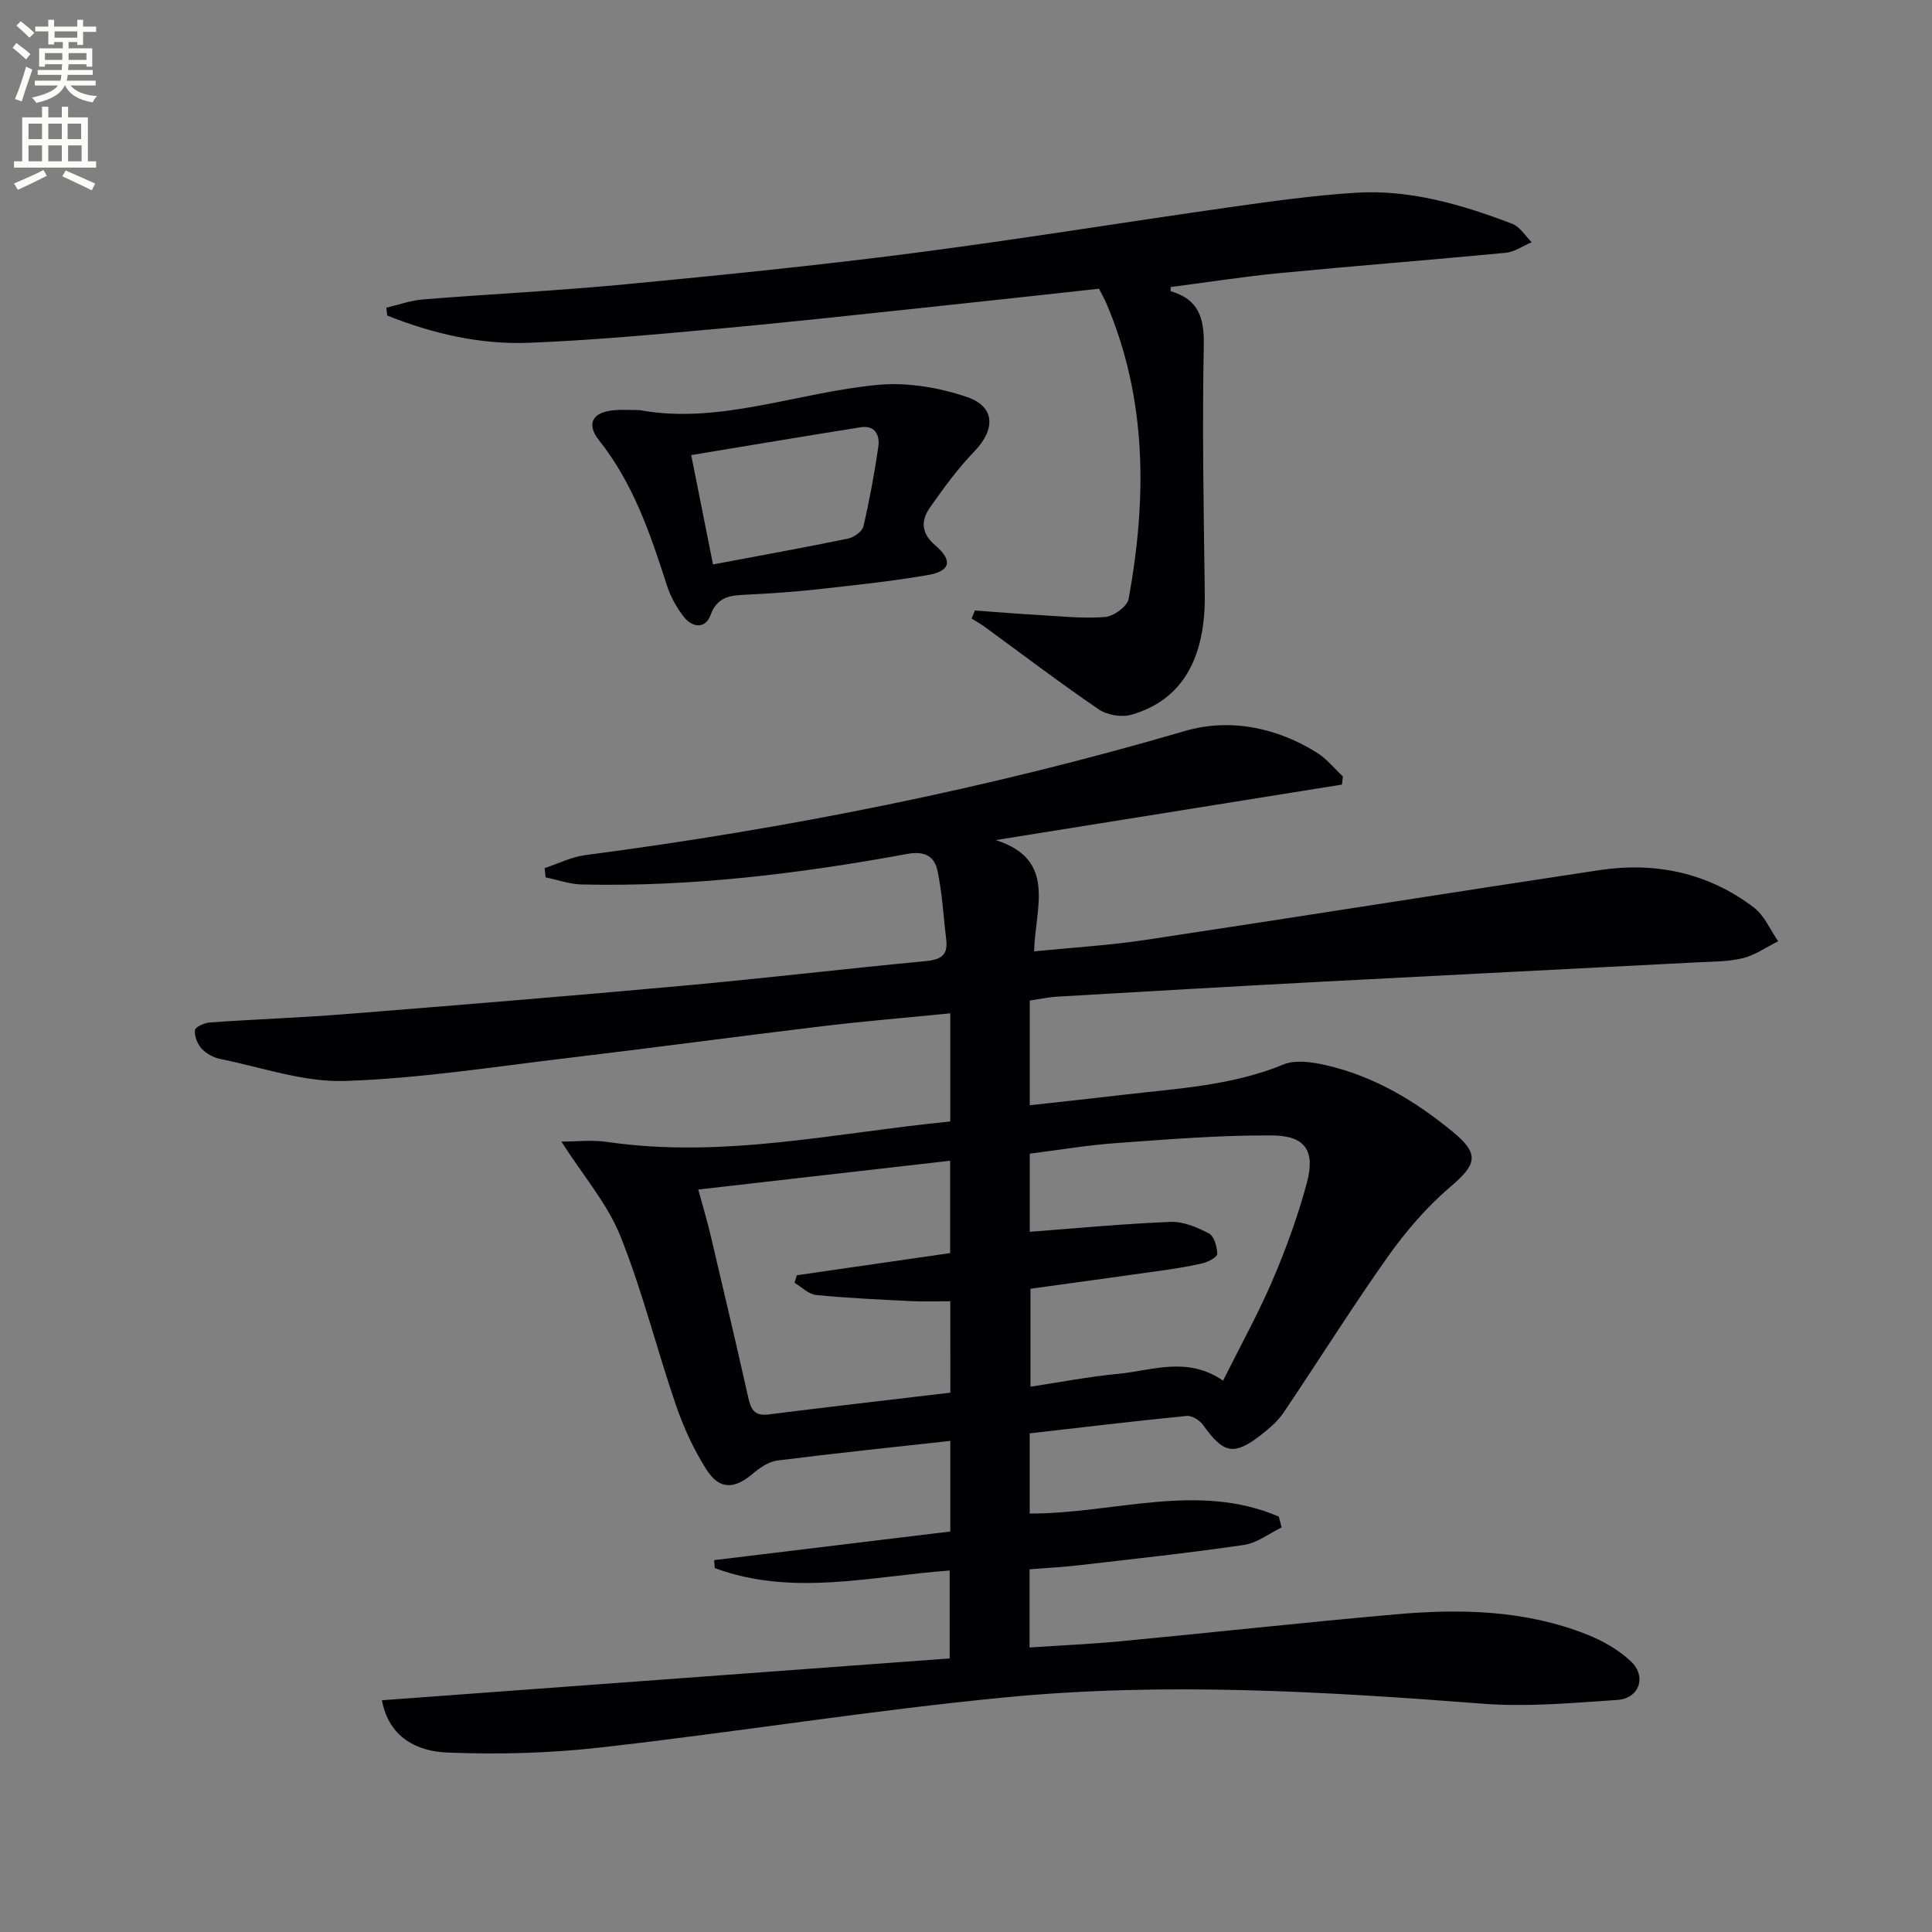
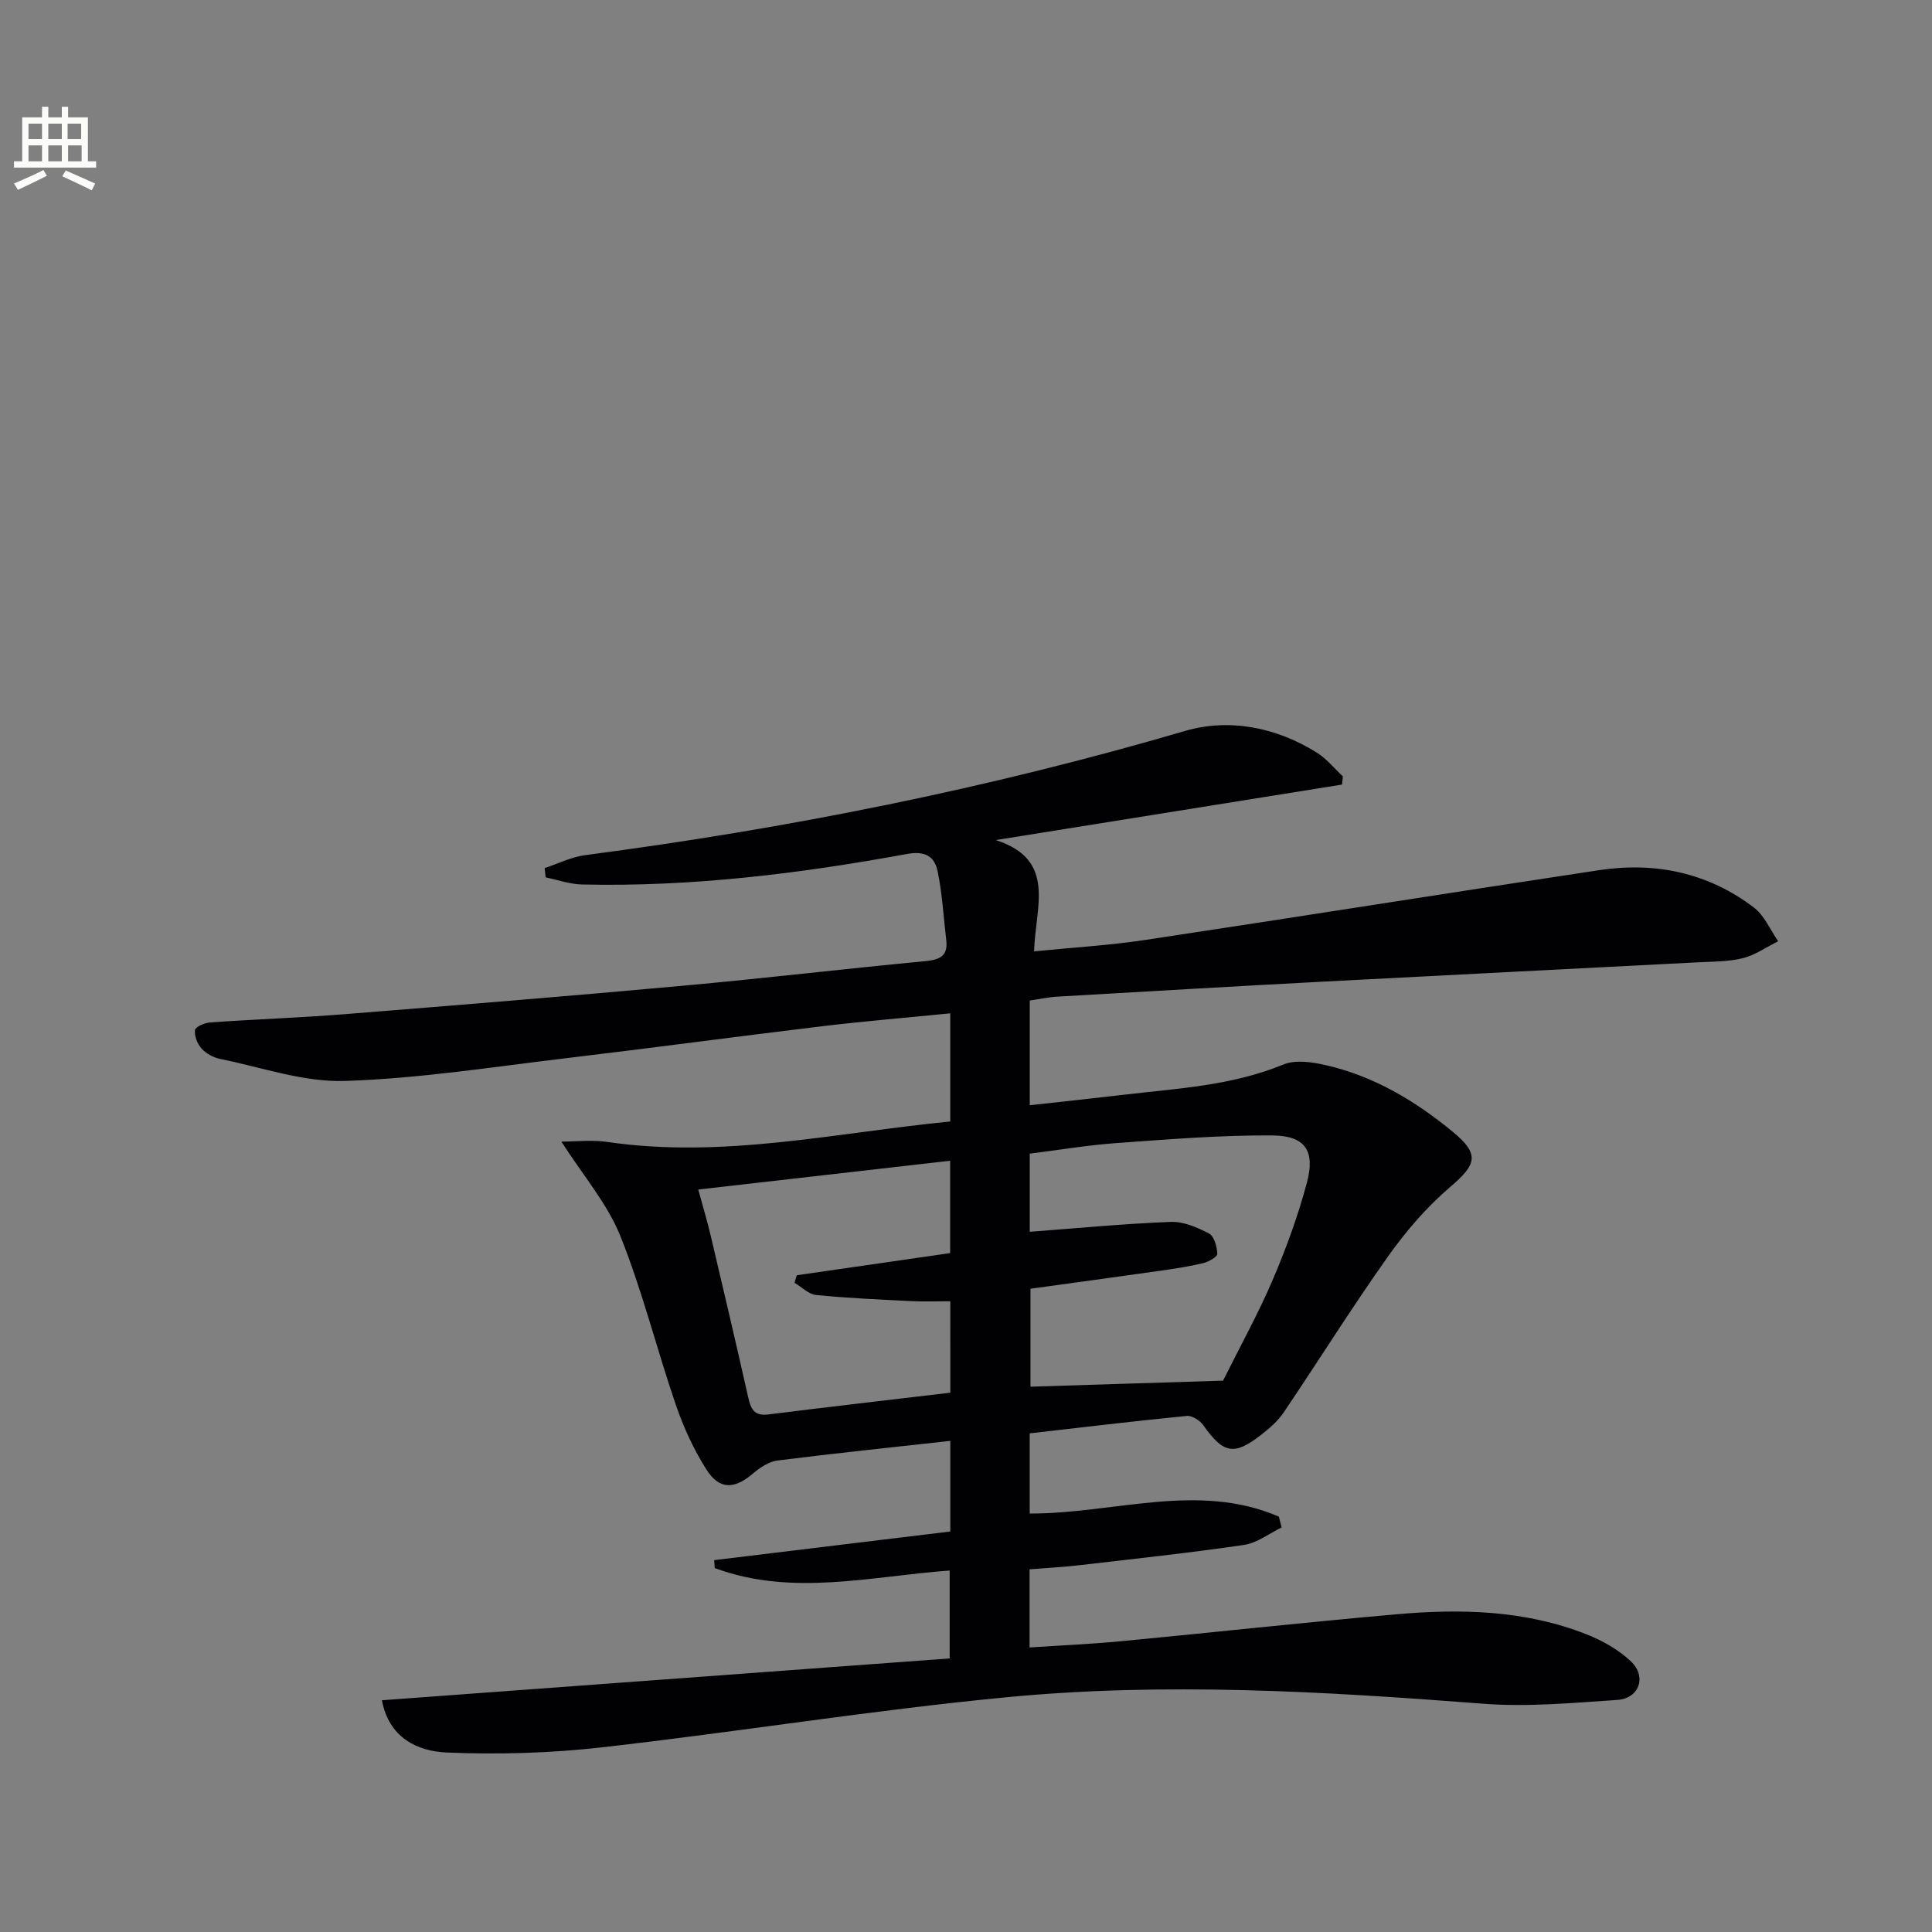
<svg xmlns="http://www.w3.org/2000/svg" enable-background="new 0 0 400 400" viewBox="0 0 400 400">
  <rect x="0" y="0" width="400" height="400" fill="#808080" stroke="none" />
-   <path d="m2.6 9.9.8-1c.9.7 1.9 1.4 2.9 2.3l-.9 1.1c-1.1-1-2-1.8-2.8-2.4zm.5 10.6c.9-2.1 1.6-4.3 2.3-6.7.4.2.8.4 1.3.6-.7 2.1-1.5 4.3-2.2 6.6zm.3-15.2.9-.9c1 .8 2 1.6 2.8 2.4l-1 1c-.9-.9-1.8-1.7-2.7-2.5zm12.6-1.2h1.2v1.4h2.7v1.1h-2.7v2.7h-1.2v-.6h-1.8v1.3h4.9v3.8h-1.2v-.5h-3.7c0 .4-.1.9-.1 1.2h5.1v1h-5.2c0 .5-.1.9-.2 1.2h6v1h-5.2c1.1 1.3 2.9 2 5.5 2.2-.4.4-.7.8-.9 1.3-2.9-.5-4.8-1.6-5.7-3.5h-.1c-.8 1.7-2.7 2.9-5.9 3.6-.2-.4-.6-.8-.9-1.1 2.8-.6 4.6-1.4 5.4-2.5h-4.8v-1h5.3c.1-.3.2-.7.2-1.2h-4.9v-1h5c0-.4 0-.8.1-1.2h-3.6v.5h-1.2v-3.8h4.9v-1.3h-1.8v.5h-1.2v-2.7h-2.7v-1h2.7v-1.4h1.2v1.4h4.8zm-6.7 8.3h3.6c0-.4 0-.9 0-1.4h-3.6zm1.9-4.6h4.8v-1.3h-4.7v1.3zm6.7 3.2h-3.7v1.4h3.7z" fill="#fbfcfa" />
  <path d="m8.7 22.1h1.3v2.2h2.8v-2.2h1.3v2.2h4.1v9.1h1.7v1.3h-17v-1.3h1.7v-9.1h4.1zm.3 13.1.7 1.2c-1.8.9-3.8 1.9-6 2.9-.2-.4-.5-.8-.8-1.3 2.3-1 4.4-1.9 6.1-2.8zm-3.1-6.4h2.8v-3.2h-2.8zm0 4.6h2.8v-3.3h-2.8zm4.1-4.6h2.8v-3.2h-2.8zm0 4.6h2.8v-3.3h-2.8zm3.6 1.9c2.1.9 4.1 1.8 6.1 2.7l-.7 1.4c-2.2-1.1-4.2-2-6.1-2.9zm3.2-9.7h-2.8v3.2h2.8zm-2.7 7.8h2.8v-3.3h-2.8z" fill="#fbfcfa" />
  <g fill="#010104">
-     <path d="m79.07 352.02c39.18-2.89 78.21-5.76 117.55-8.66 0-6.45 0-12.18 0-18.2-16.3 1.18-32.63 5.44-48.64-.51-.04-.55-.08-1.09-.12-1.64 16.26-1.97 32.53-3.95 48.89-5.93 0-6.6 0-12.35 0-18.76-12.15 1.35-24.01 2.57-35.82 4.07-1.78.23-3.62 1.49-5.06 2.71-3.8 3.24-6.91 3.39-9.6-.83-2.64-4.14-4.74-8.74-6.34-13.39-3.98-11.61-6.93-23.61-11.49-34.97-2.69-6.7-7.68-12.47-12.21-19.55 2.95 0 6.27-.4 9.46.06 23.96 3.52 47.29-1.89 71.05-4.23 0-7.58 0-14.66 0-22.39-9.02.9-17.74 1.62-26.43 2.66-17.63 2.12-35.23 4.5-52.87 6.6-15.34 1.82-30.67 4.25-46.06 4.74-8.55.27-17.22-2.83-25.8-4.56-1.39-.28-2.9-1.11-3.85-2.15-.87-.96-1.52-2.61-1.36-3.83.09-.68 2.02-1.5 3.17-1.58 9.28-.65 18.58-.97 27.86-1.71 23.36-1.86 46.72-3.77 70.06-5.89 16.71-1.52 33.38-3.5 50.09-5.08 3.05-.29 4.76-1.07 4.36-4.39-.57-4.75-.82-9.57-1.79-14.24-.62-2.99-2.5-4.26-6.3-3.57-22.26 4.08-44.69 6.85-67.39 6.32-2.5-.06-4.97-.96-7.46-1.47-.07-.64-.14-1.28-.21-1.92 2.79-.92 5.52-2.3 8.38-2.68 42.02-5.51 83.44-13.77 124.16-25.7 9.17-2.69 18.9-.81 27.35 4.48 2.02 1.27 3.6 3.26 5.38 4.92-.06.56-.13 1.13-.19 1.69-23.56 3.78-47.12 7.55-71.68 11.49 12.74 4.08 8.15 13.95 7.94 23.04 7.97-.8 15.53-1.24 22.98-2.36 31.35-4.72 62.66-9.72 94-14.45 11.65-1.76 22.58.52 32.05 7.74 2.18 1.66 3.38 4.62 5.02 6.98-2.43 1.2-4.74 2.86-7.31 3.5-3.02.75-6.25.7-9.39.86-25.73 1.34-51.47 2.62-77.2 3.98-18.43.98-36.86 2.04-55.29 3.12-1.92.11-3.83.53-5.76.81v21.68c6.62-.74 12.98-1.41 19.34-2.16 11.19-1.32 22.48-1.87 33.16-6.27 2.51-1.04 5.97-.52 8.8.13 9.92 2.26 18.5 7.39 26.26 13.78 5.67 4.66 4.95 6.77-.5 11.43-4.87 4.15-9.18 9.17-12.89 14.4-7.49 10.57-14.36 21.57-21.61 32.31-1.18 1.75-2.88 3.23-4.57 4.55-5.68 4.45-7.87 3.99-12.06-1.92-.7-.99-2.34-2.04-3.43-1.93-10.84 1.07-21.66 2.37-32.51 3.61v16.6c17.33.07 34.74-6.62 51.58.64.19.75.39 1.5.58 2.24-2.59 1.25-5.08 3.22-7.79 3.62-11.33 1.66-22.72 2.88-34.09 4.2-3.4.39-6.82.57-10.31.85v16.18c6.45-.43 12.69-.7 18.91-1.29 19.02-1.81 38.02-3.91 57.06-5.58 13.34-1.18 26.66-.86 39.34 4.15 3.32 1.31 6.67 3.19 9.22 5.63 3.3 3.15 1.68 7.65-2.83 7.95-9.28.62-18.67 1.5-27.89.78-32.9-2.54-65.84-4.49-98.72-1.32-27.92 2.69-55.67 7.19-83.56 10.35-10.64 1.21-21.48 1.53-32.18 1.08-6.12-.26-11.99-3.06-13.44-10.82zm174.15-66.17c3.59-7.21 7.29-13.87 10.27-20.84 2.8-6.54 5.25-13.29 7.09-20.15 1.76-6.58-.33-9.73-7.16-9.78-10.75-.08-21.51.81-32.25 1.58-6.03.43-12.02 1.45-17.97 2.19v16.18c9.81-.74 19.48-1.67 29.18-2.05 2.64-.1 5.51 1.13 7.93 2.4 1.07.56 1.66 2.73 1.72 4.21.03.62-1.78 1.65-2.9 1.92-2.89.7-5.86 1.15-8.81 1.57-9 1.28-18.02 2.5-26.97 3.74v20.28c6.27-.94 12.14-2.1 18.07-2.65 7.09-.66 14.35-3.75 21.8 1.4zm-56.47-16.44c-2.97 0-5.45.1-7.92-.02-6.62-.33-13.25-.62-19.84-1.27-1.57-.15-3-1.65-4.49-2.53.15-.52.31-1.04.46-1.56 10.56-1.53 21.12-3.05 31.76-4.59 0-6.48 0-12.72 0-19.12-17.52 2-34.72 3.97-52.15 5.96.95 3.51 1.86 6.52 2.58 9.58 2.63 11.12 5.24 22.25 7.75 33.4.54 2.39 1.18 3.96 4.16 3.59 12.47-1.57 24.97-3 37.7-4.51-.01-6.07-.01-12.17-.01-18.93z" />
-     <path d="m201.84 126.4c4.35.31 8.7.68 13.05.92 4.65.26 9.33.79 13.93.42 1.76-.14 4.57-2.19 4.85-3.74 3.78-20.76 3.86-41.33-4.61-61.2-.39-.9-.88-1.76-1.52-3.02-11.16 1.21-22.37 2.46-33.59 3.64-14.87 1.57-29.74 3.22-44.63 4.58-13.24 1.21-26.5 2.45-39.77 2.97-10.14.4-19.98-1.89-29.38-5.64-.06-.54-.12-1.08-.18-1.63 2.53-.59 5.04-1.5 7.61-1.71 13.92-1.12 27.88-1.79 41.78-3.12 19.84-1.89 39.69-3.89 59.45-6.44 21.9-2.83 43.7-6.39 65.57-9.5 8.7-1.23 17.43-2.46 26.19-3.02 11.32-.73 22.06 2.44 32.52 6.43 1.59.61 2.69 2.51 4.02 3.81-1.8.75-3.55 2.01-5.4 2.19-15.54 1.49-31.1 2.69-46.64 4.19-7.59.73-15.14 1.92-22.71 2.9.01.3-.06.84.02.87 5.76 1.67 6.95 5.5 6.83 11.26-.34 17.11-.02 34.24.21 51.35.18 13.49-4.74 22.08-15.21 25.07-2.03.58-5.04.06-6.79-1.14-8.07-5.51-15.86-11.44-23.76-17.2-.8-.58-1.68-1.05-2.52-1.57.22-.55.45-1.11.68-1.67z" />
-     <path d="m132.36 84.9c16.5 3.07 32.69-3.66 49.43-5.22 6.02-.56 12.57.54 18.34 2.49 5.97 2.01 5.99 6.72 1.62 11.26-3.42 3.56-6.39 7.61-9.23 11.67-1.89 2.7-1.81 5.32 1.14 7.83 3.65 3.11 3.12 5.33-1.55 6.13-7.5 1.29-15.1 2.09-22.67 2.93-4.95.55-9.94.89-14.91 1.13-3.25.16-6 .33-7.42 4.22-1.07 2.92-3.78 2.62-5.54.36-1.5-1.92-2.76-4.2-3.5-6.51-3.41-10.62-6.95-21.11-14.05-30.03-2.71-3.41-1.36-5.85 3.1-6.23 1.48-.14 2.98-.03 5.24-.03zm15.26 31.96c9.43-1.77 18.71-3.45 27.95-5.35 1.22-.25 2.95-1.47 3.19-2.53 1.27-5.44 2.28-10.96 3.09-16.49.35-2.4-.69-4.49-3.65-4.03-11.7 1.85-23.38 3.83-35.09 5.76 1.6 8.08 3.02 15.19 4.51 22.64z" />
+     <path d="m79.07 352.02c39.18-2.89 78.21-5.76 117.55-8.66 0-6.45 0-12.18 0-18.2-16.3 1.18-32.63 5.44-48.64-.51-.04-.55-.08-1.09-.12-1.64 16.26-1.97 32.53-3.95 48.89-5.93 0-6.6 0-12.35 0-18.76-12.15 1.35-24.01 2.57-35.82 4.07-1.78.23-3.62 1.49-5.06 2.71-3.8 3.24-6.91 3.39-9.6-.83-2.64-4.14-4.74-8.74-6.34-13.39-3.98-11.61-6.93-23.61-11.49-34.97-2.69-6.7-7.68-12.47-12.21-19.55 2.95 0 6.27-.4 9.46.06 23.96 3.52 47.29-1.89 71.05-4.23 0-7.58 0-14.66 0-22.39-9.02.9-17.74 1.62-26.43 2.66-17.63 2.12-35.23 4.5-52.87 6.6-15.34 1.82-30.67 4.25-46.06 4.74-8.55.27-17.22-2.83-25.8-4.56-1.39-.28-2.9-1.11-3.85-2.15-.87-.96-1.52-2.61-1.36-3.83.09-.68 2.02-1.5 3.17-1.58 9.28-.65 18.58-.97 27.86-1.71 23.36-1.86 46.72-3.77 70.06-5.89 16.71-1.52 33.38-3.5 50.09-5.08 3.05-.29 4.76-1.07 4.36-4.39-.57-4.75-.82-9.57-1.79-14.24-.62-2.99-2.5-4.26-6.3-3.57-22.26 4.08-44.69 6.85-67.39 6.32-2.5-.06-4.97-.96-7.46-1.47-.07-.64-.14-1.28-.21-1.92 2.79-.92 5.52-2.3 8.38-2.68 42.02-5.51 83.44-13.77 124.16-25.7 9.17-2.69 18.9-.81 27.35 4.48 2.02 1.27 3.6 3.26 5.38 4.92-.06.56-.13 1.13-.19 1.69-23.56 3.78-47.12 7.55-71.68 11.49 12.74 4.08 8.15 13.95 7.94 23.04 7.97-.8 15.53-1.24 22.98-2.36 31.35-4.72 62.66-9.72 94-14.45 11.65-1.76 22.58.52 32.05 7.74 2.18 1.66 3.38 4.62 5.02 6.98-2.43 1.2-4.74 2.86-7.31 3.5-3.02.75-6.25.7-9.39.86-25.73 1.34-51.47 2.62-77.2 3.98-18.43.98-36.86 2.04-55.29 3.12-1.92.11-3.83.53-5.76.81v21.68c6.62-.74 12.98-1.41 19.34-2.16 11.19-1.32 22.48-1.87 33.16-6.27 2.51-1.04 5.97-.52 8.8.13 9.92 2.26 18.5 7.39 26.26 13.78 5.67 4.66 4.95 6.77-.5 11.43-4.87 4.15-9.18 9.17-12.89 14.4-7.49 10.57-14.36 21.57-21.61 32.31-1.18 1.75-2.88 3.23-4.57 4.55-5.68 4.45-7.87 3.99-12.06-1.92-.7-.99-2.34-2.04-3.43-1.93-10.84 1.07-21.66 2.37-32.51 3.61v16.6c17.33.07 34.74-6.62 51.58.64.19.75.39 1.5.58 2.24-2.59 1.25-5.08 3.22-7.79 3.62-11.33 1.66-22.72 2.88-34.09 4.2-3.4.39-6.82.57-10.31.85v16.18c6.45-.43 12.69-.7 18.91-1.29 19.02-1.81 38.02-3.91 57.06-5.58 13.34-1.18 26.66-.86 39.34 4.15 3.32 1.31 6.67 3.19 9.22 5.63 3.3 3.15 1.68 7.65-2.83 7.95-9.28.62-18.67 1.5-27.89.78-32.9-2.54-65.84-4.49-98.72-1.32-27.92 2.69-55.67 7.19-83.56 10.35-10.64 1.21-21.48 1.53-32.18 1.08-6.12-.26-11.99-3.06-13.44-10.82zm174.15-66.17c3.59-7.21 7.29-13.87 10.27-20.84 2.8-6.54 5.25-13.29 7.09-20.15 1.76-6.58-.33-9.73-7.16-9.78-10.75-.08-21.51.81-32.25 1.58-6.03.43-12.02 1.45-17.97 2.19v16.18c9.81-.74 19.48-1.67 29.18-2.05 2.64-.1 5.51 1.13 7.93 2.4 1.07.56 1.66 2.73 1.72 4.21.03.62-1.78 1.65-2.9 1.92-2.89.7-5.86 1.15-8.81 1.57-9 1.28-18.02 2.5-26.97 3.74v20.28zm-56.47-16.44c-2.97 0-5.45.1-7.92-.02-6.62-.33-13.25-.62-19.84-1.27-1.57-.15-3-1.65-4.49-2.53.15-.52.31-1.04.46-1.56 10.56-1.53 21.12-3.05 31.76-4.59 0-6.48 0-12.72 0-19.12-17.52 2-34.72 3.97-52.15 5.96.95 3.51 1.86 6.52 2.58 9.58 2.63 11.12 5.24 22.25 7.75 33.4.54 2.39 1.18 3.96 4.16 3.59 12.47-1.57 24.97-3 37.7-4.51-.01-6.07-.01-12.17-.01-18.93z" />
  </g>
</svg>